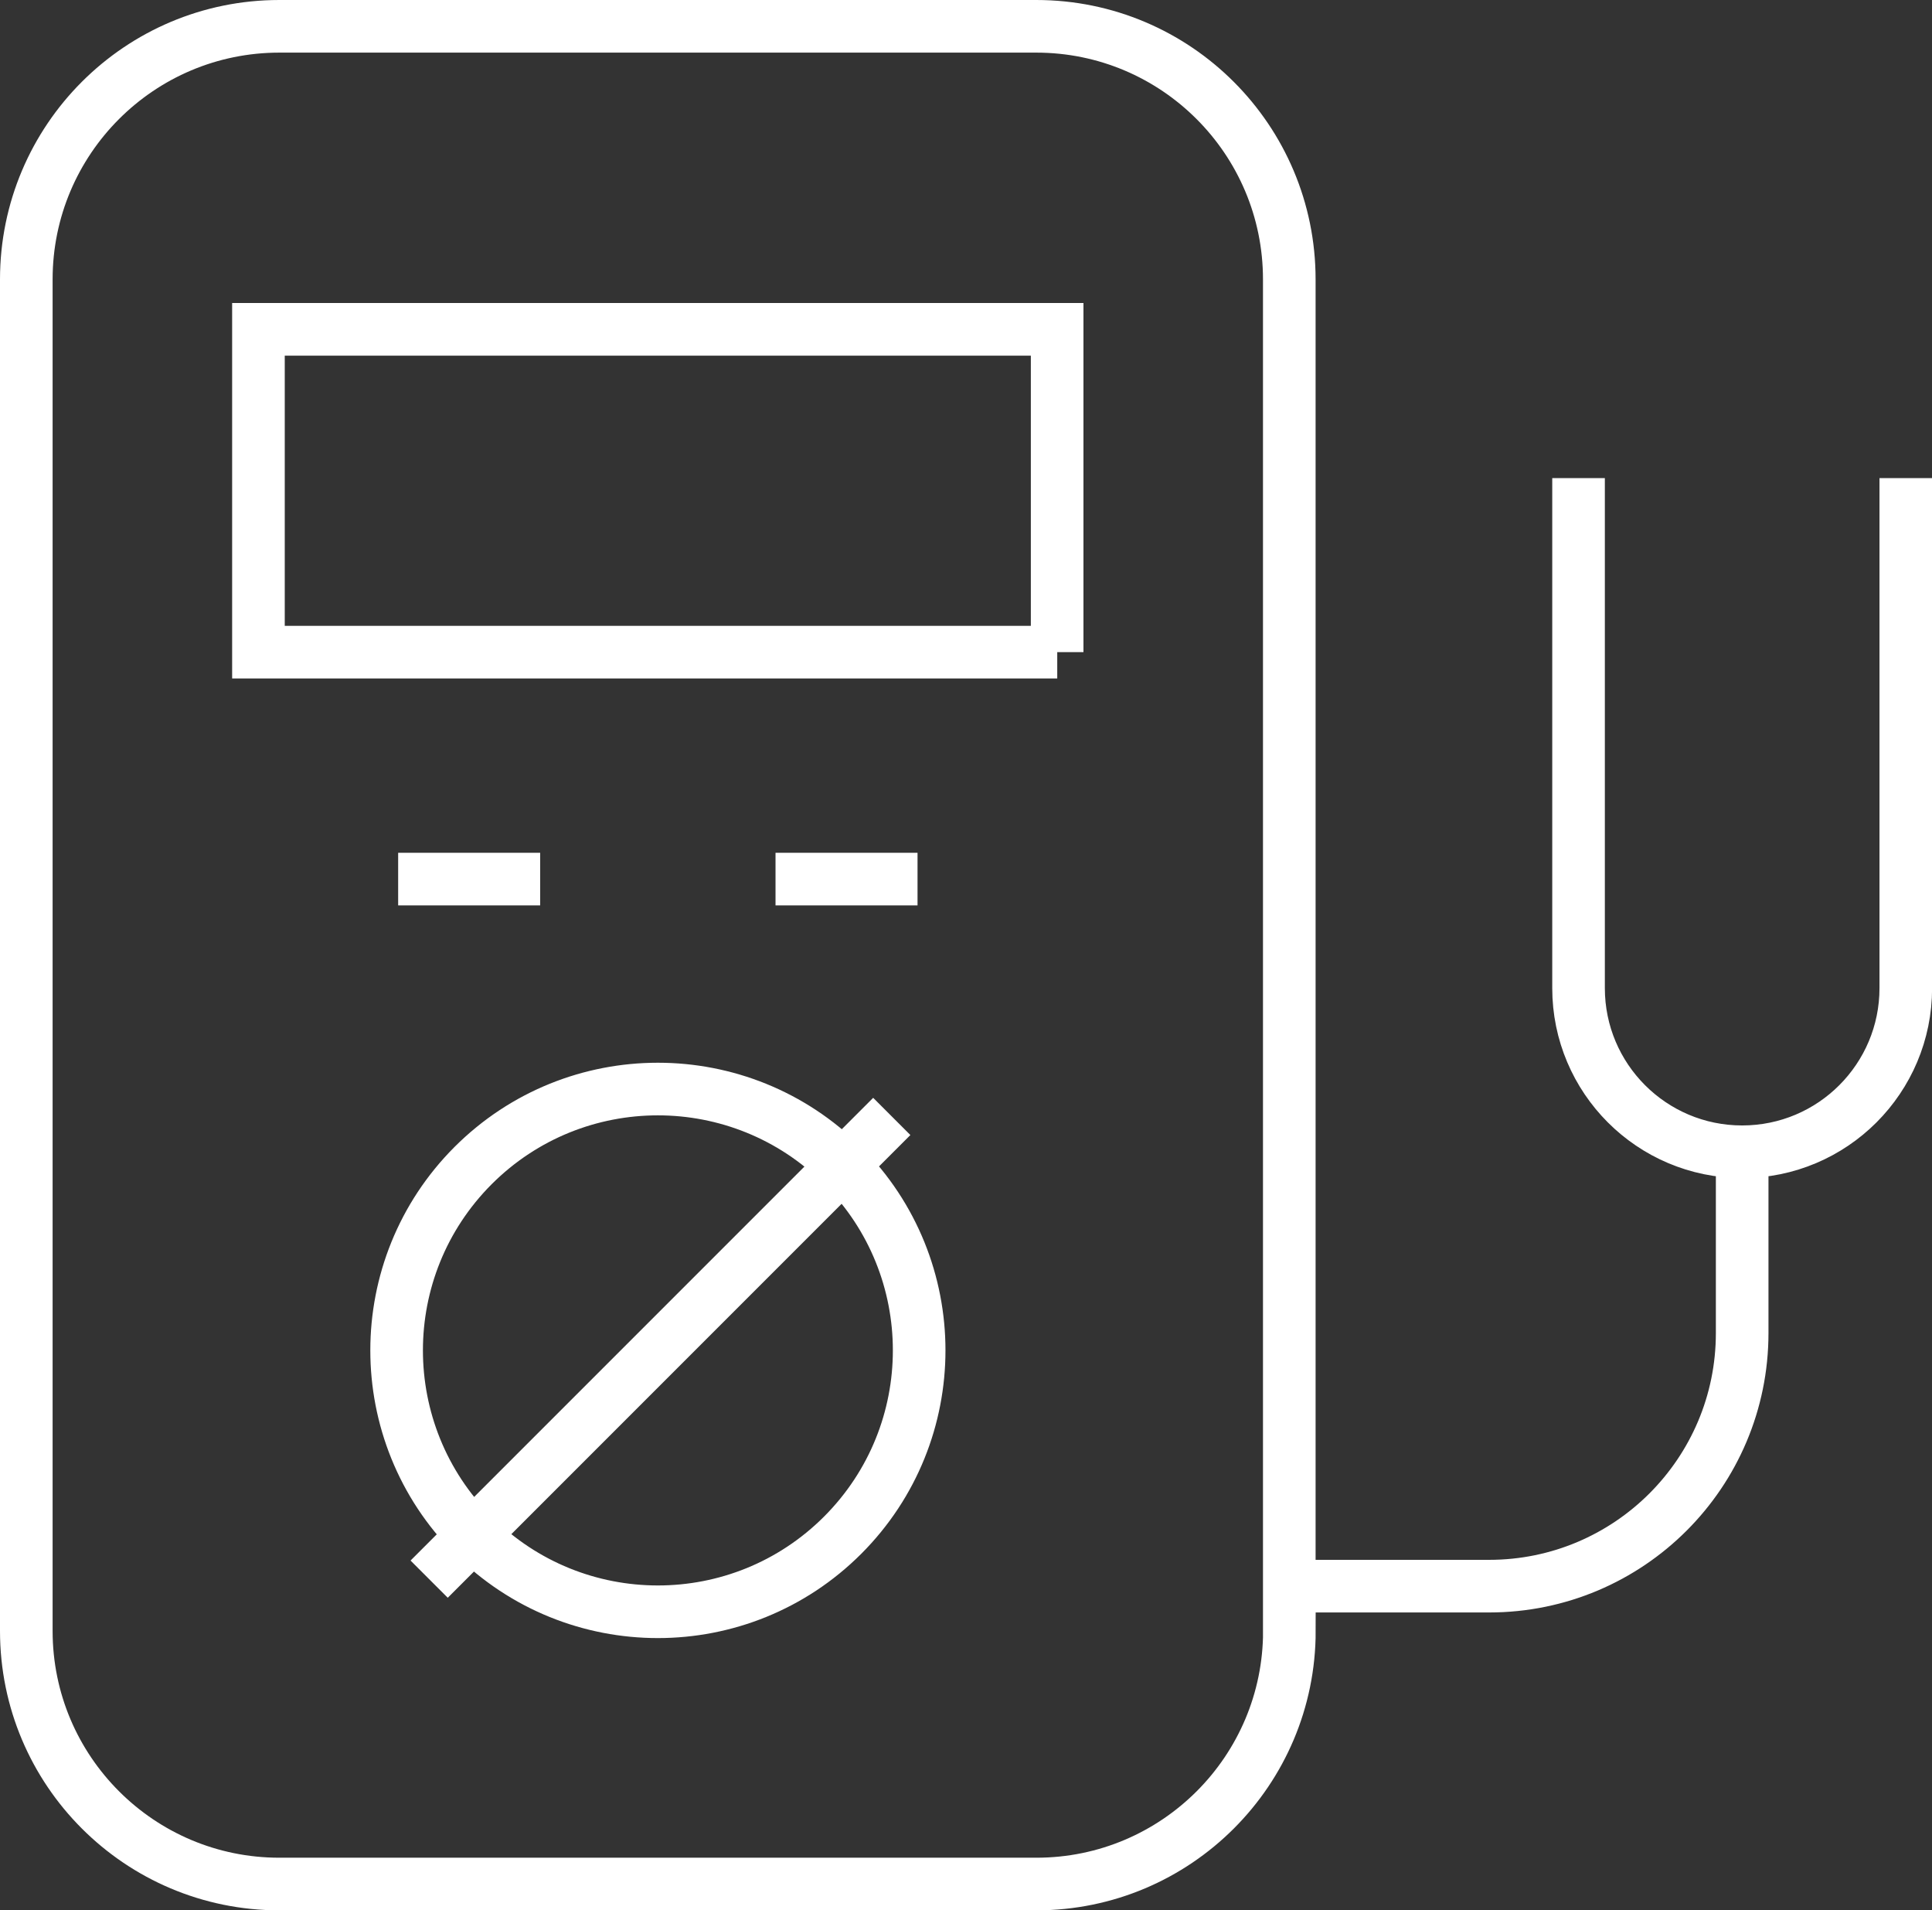
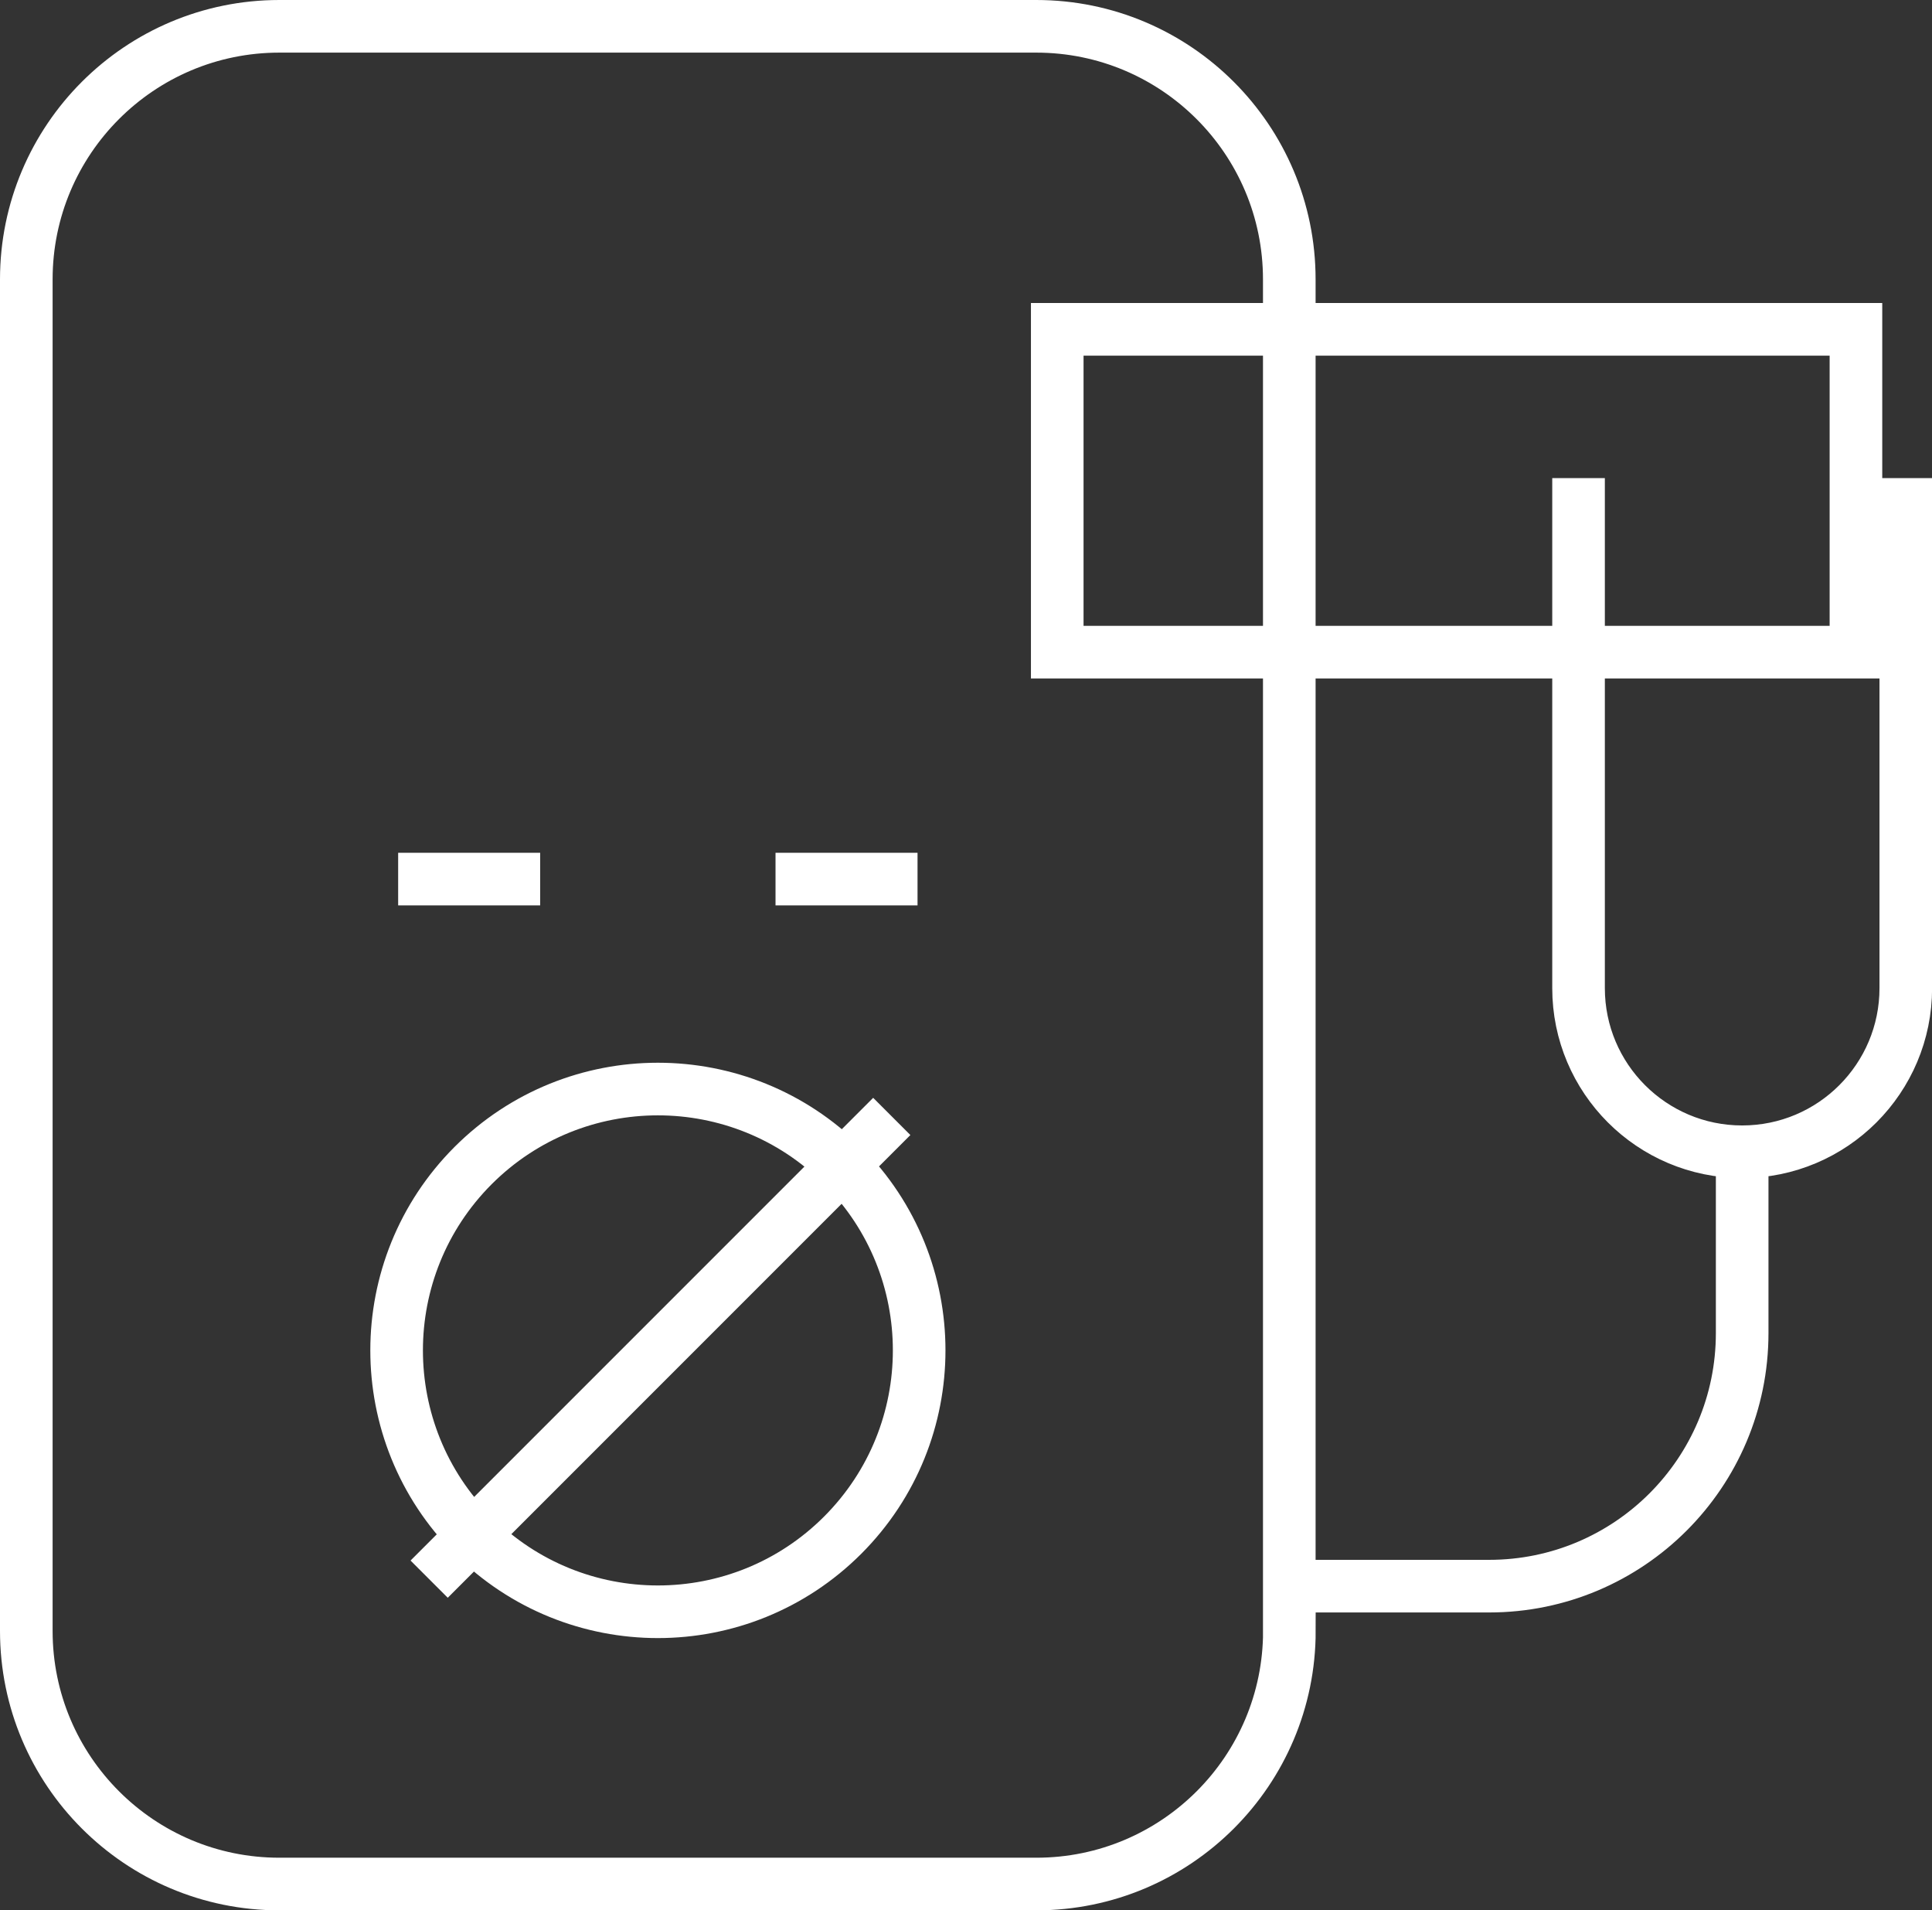
<svg xmlns="http://www.w3.org/2000/svg" id="Calque_2" viewBox="0 0 210.06 207.66">
  <rect x="0" y="0" width="210.06" height="207.66" fill="#333333" stroke="none" />
  <defs>
    <style>.cls-1{fill:none;stroke:#ffffff;stroke-miterlimit:10;stroke-width:5.72px;}</style>
  </defs>
  <g id="Calque_1-2">
-     <path class="cls-1" d="m84.32,95.56h15.44m-56.47,0h15.44m38.23,25.8l-50.3,50.3m44.96-4.78c-11.1,11.1-29.08,11.1-40.18,0-11.09-11.1-11.09-29.08,0-40.18,11.1-11.09,29.08-11.09,40.18,0,11.09,11.1,11.09,29.08,0,40.18Zm23.33-95.99H28.1v-35.09h86.84v35.09Zm25.24,106.4c0,15.19-12.32,27.51-27.51,27.51H30.37c-15.19,0-27.51-12.32-27.51-27.51V30.37C2.86,15.18,15.18,2.86,30.37,2.86h82.3c15.19,0,27.51,12.32,27.51,27.51v146.92Zm67.02-125.32v55.44c0,9.82-7.96,17.79-17.79,17.79s-17.79-7.97-17.79-17.79v-55.44m17.79,73.24v19.7c0,15.19-12.32,27.51-27.51,27.51h-21.72" />
+     <path class="cls-1" d="m84.32,95.56h15.44m-56.47,0h15.44m38.23,25.8l-50.3,50.3m44.96-4.78c-11.1,11.1-29.08,11.1-40.18,0-11.09-11.1-11.09-29.08,0-40.18,11.1-11.09,29.08-11.09,40.18,0,11.09,11.1,11.09,29.08,0,40.18Zm23.33-95.99v-35.09h86.84v35.09Zm25.24,106.4c0,15.19-12.32,27.51-27.51,27.51H30.37c-15.19,0-27.51-12.32-27.51-27.51V30.37C2.86,15.18,15.18,2.86,30.37,2.86h82.3c15.19,0,27.51,12.32,27.51,27.51v146.92Zm67.02-125.32v55.44c0,9.82-7.96,17.79-17.79,17.79s-17.79-7.97-17.79-17.79v-55.44m17.79,73.24v19.7c0,15.19-12.32,27.51-27.51,27.51h-21.72" />
  </g>
</svg>